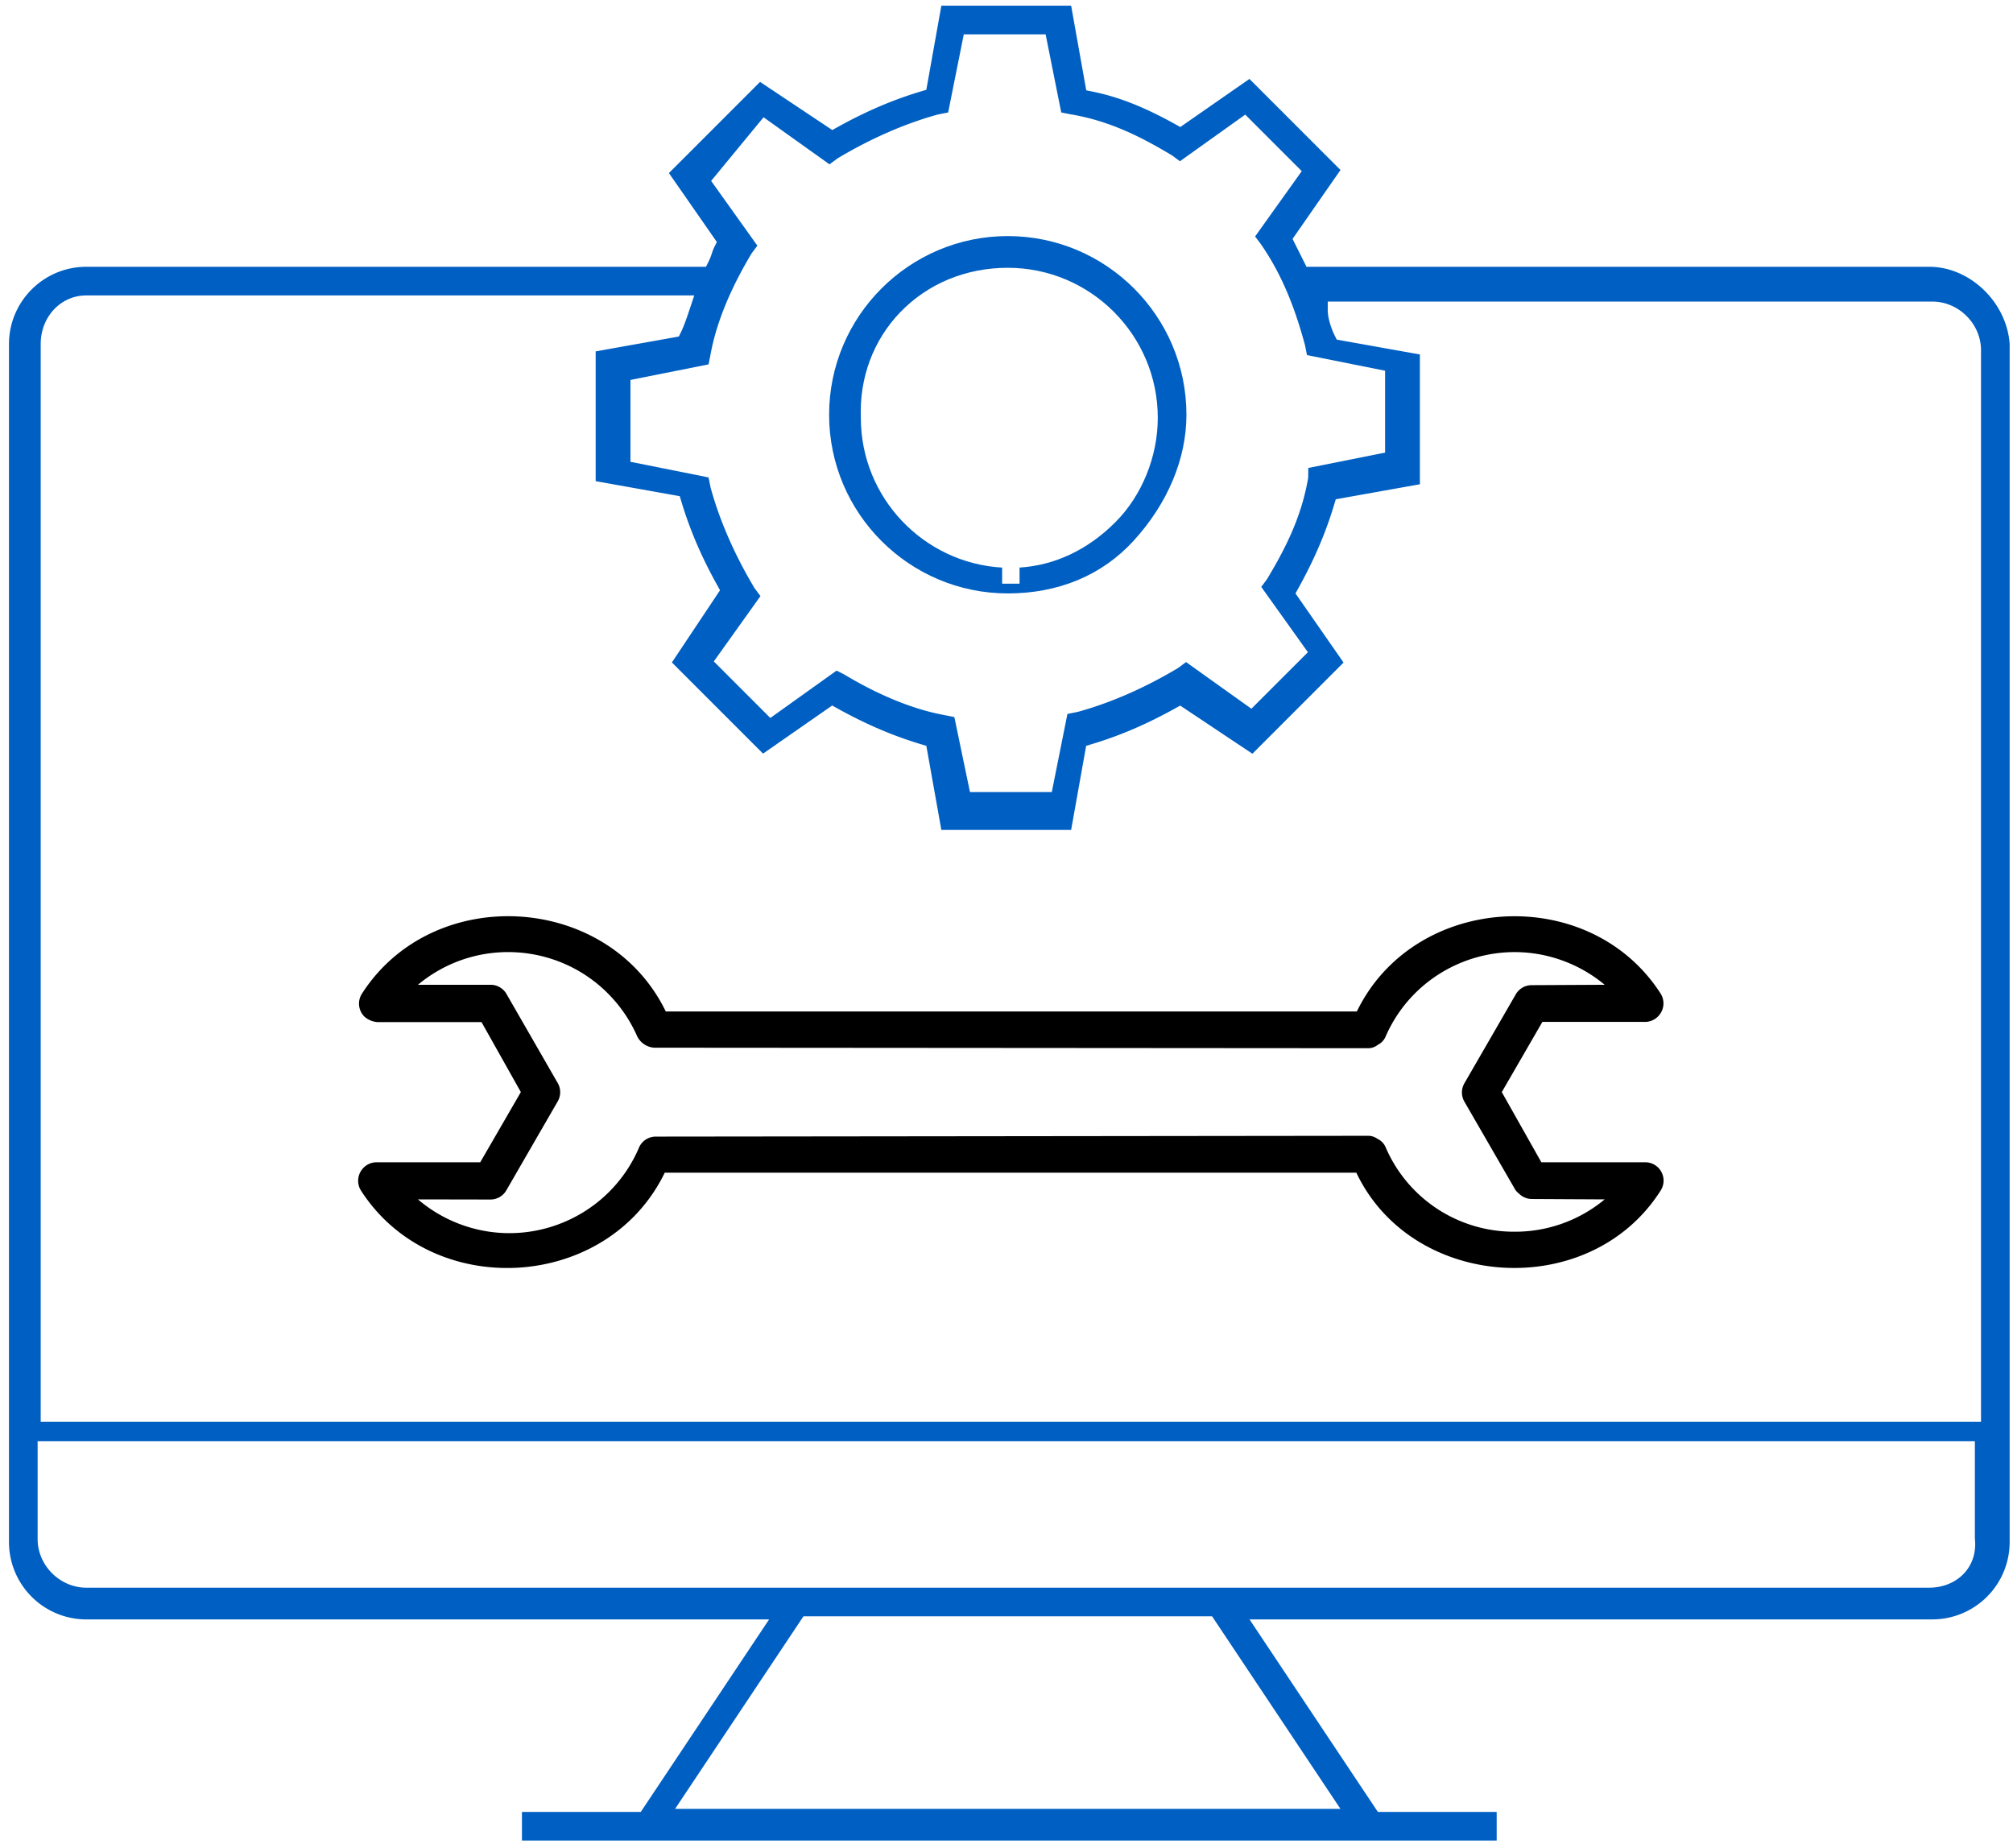
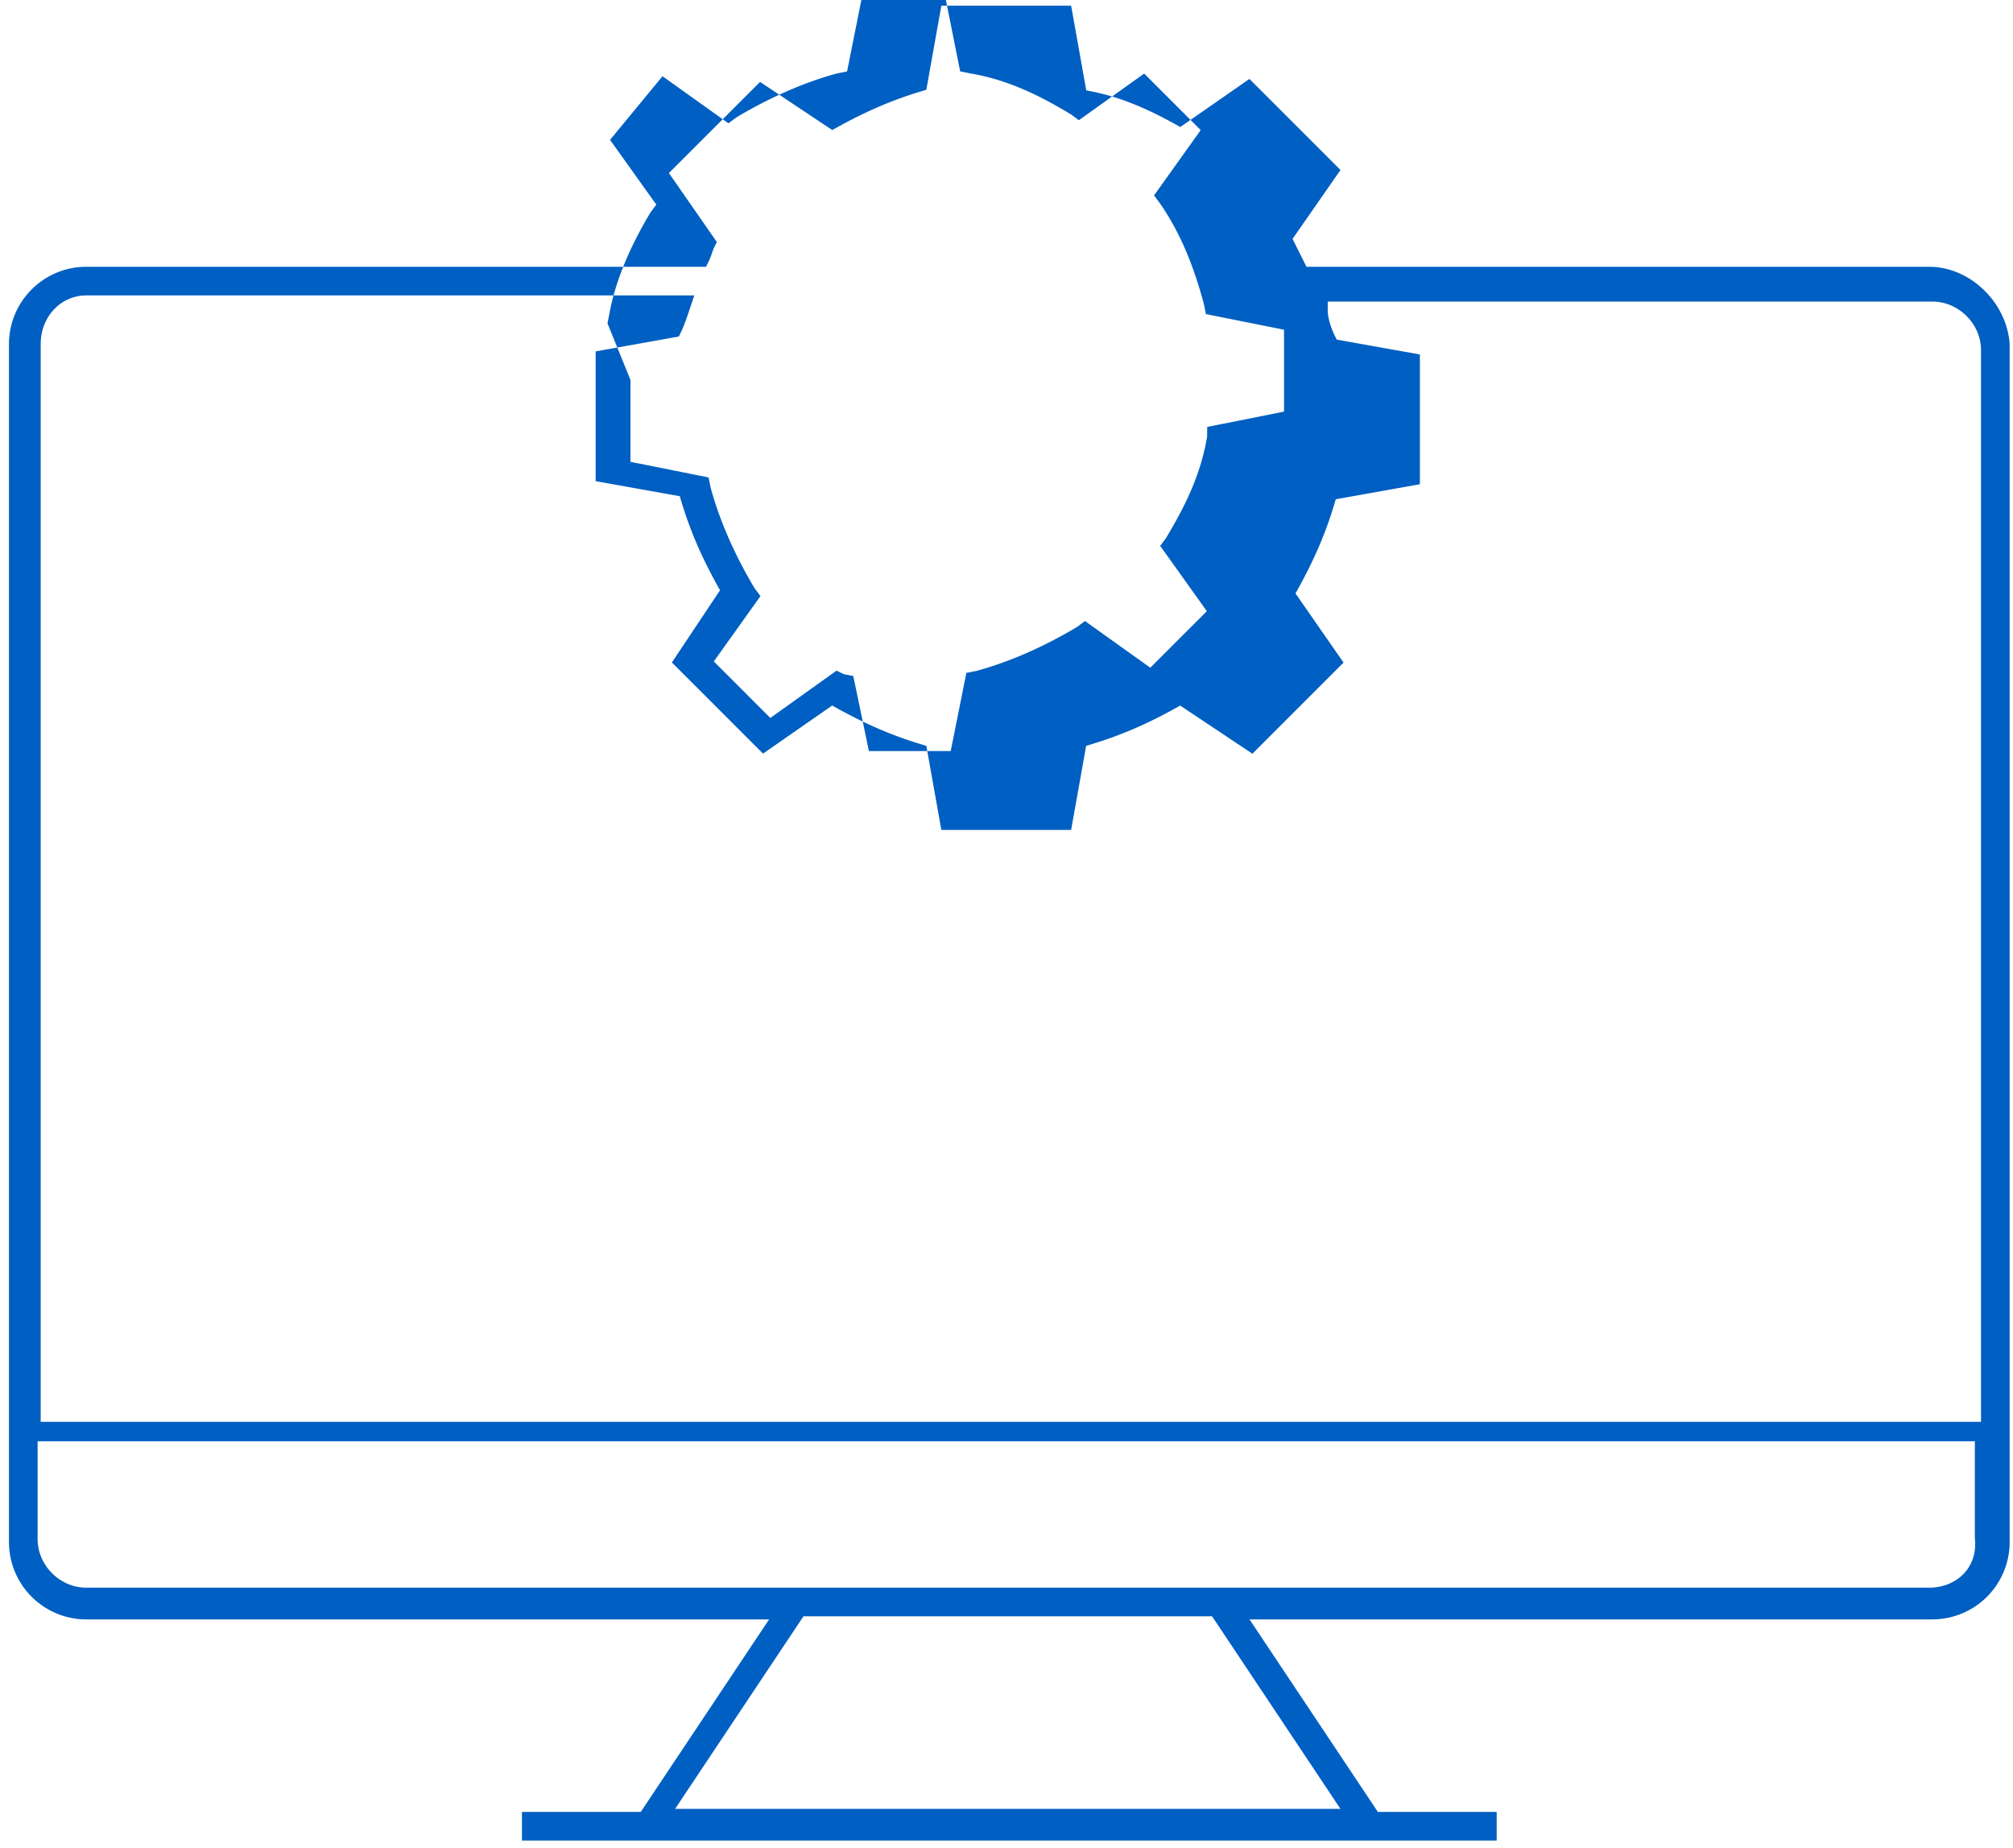
<svg xmlns="http://www.w3.org/2000/svg" width="183" height="168" viewBox="0 0 183 168">
-   <path fill="#005fc2" d="M91.616 53.945c-8.956 0-16.242-7.287-16.242-16.243 0-8.955 7.286-16.241 16.242-16.241 8.956 0 16.242 7.286 16.242 16.24 0 4.01-1.712 8.084-4.818 11.474-2.86 3.12-6.81 4.77-11.424 4.77zm-9.778-25.56c-2.449 2.547-3.72 5.965-3.58 9.597 0 7.254 5.692 13.204 12.845 13.615v1.464h1.584v-1.466c3.205-.2 6.2-1.613 8.704-4.117 2.418-2.418 3.862-5.968 3.862-9.496 0-7.52-6.118-13.638-13.637-13.638-3.797 0-7.269 1.436-9.778 4.042z" />
-   <path fill="#005fc2" d="M175.39 24.253c3.706 0 7.052 3.242 7.306 7.027v108.907a7.034 7.034 0 0 1-7.026 7.026h-62.077l11.667 17.501h10.802v2.604H47.45v-2.604h10.802l11.667-17.5H7.842a7.034 7.034 0 0 1-7.026-7.027V31.28c0-3.875 3.152-7.027 7.026-7.027H64.18l.219-.438c.165-.33.249-.58.322-.8.066-.198.122-.368.237-.596l.21-.42-4.358-6.266 8.287-8.287 6.563 4.375.423-.234c2.633-1.463 5.068-2.507 7.662-3.284l.466-.14L85.578.517h11.798l1.374 7.696.53.106c2.39.48 4.73 1.4 7.59 2.988l.43.24 6.285-4.372 8.278 8.278-4.358 6.265 1.267 2.534zM57.314 34.54v7.442l7.1 1.42.189.932c.81 2.971 2.19 6.13 3.994 9.135l.536.72-4.242 5.938 5.138 5.14 6.022-4.304.637.316c3.264 1.96 6.36 3.214 9.188 3.73l.883.176 1.42 6.82h7.438l1.42-7.102.93-.187c2.973-.81 6.132-2.192 9.136-3.995l.72-.534 5.939 4.241 5.138-5.138-4.241-5.938.489-.654.046-.067c1.58-2.634 3.125-5.573 3.732-9.213l.01-.877 6.982-1.396v-7.443l-7.101-1.42-.187-.93c-.714-2.62-1.817-6.029-4.04-9.205l-.49-.653 4.242-5.937-5.138-5.139-5.94 4.242-.651-.489-.068-.046c-2.634-1.58-5.572-3.126-9.188-3.728l-.88-.175-1.42-7.1h-7.441l-1.42 7.1-.932.187c-2.971.811-6.13 2.193-9.135 3.995l-.72.535-5.994-4.28-4.767 5.786 4.205 5.887-.49.653-.045.068c-1.96 3.264-3.214 6.361-3.728 9.188l-.175.88zm52.877 112.394H73.04l-11.668 17.501h60.486zm68.433-3.985c.72-.817 1.044-1.913.909-3.09v-8.842H3.42v8.89c0 2.397 2.025 4.422 4.422 4.422H175.39c1.28 0 2.46-.503 3.234-1.38zm1.468-111.11c0-2.398-2.025-4.423-4.422-4.423h-54.966v.792c0 .708.322 1.67.64 2.31l.179.354 7.558 1.351v11.798l-7.646 1.365-.14.467c-.778 2.593-1.821 5.028-3.284 7.661l-.24.431 4.37 6.284-8.286 8.29-6.563-4.377-.423.234c-2.631 1.462-5.066 2.506-7.662 3.284l-.466.141-1.365 7.645H85.578l-1.366-7.645-.466-.14c-2.596-.779-5.03-1.823-7.662-3.285l-.432-.239-6.284 4.371-8.287-8.287 4.376-6.564-.235-.423c-1.463-2.632-2.507-5.067-3.285-7.66l-.14-.468-7.645-1.365V31.943l7.558-1.35.177-.356c.304-.608.596-1.485.88-2.337l.348-1.043H7.842c-2.323 0-4.143 1.943-4.143 4.423v97.97h176.393z" />
-   <path d="M150.952 108.253c-6.417 10.073-22.542 9.094-27.65-1.651h-62.87c-5.226 10.793-21.126 11.689-27.602 1.65a1.67 1.67 0 0 1 .106-1.97 1.669 1.669 0 0 1 1.286-.625h9.436l3.692-6.38-3.574-6.36H34.34a2.034 2.034 0 0 1-1.192-.482 1.669 1.669 0 0 1-.224-2.135c6.476-10.038 22.365-9.13 27.602 1.65h62.824c5.225-10.768 21.126-11.688 27.602-1.65a1.67 1.67 0 0 1-.106 1.97 1.67 1.67 0 0 1-1.192.625h-9.436l-3.692 6.382 3.597 6.38h9.437a1.668 1.668 0 0 1 1.392 2.596zm-13.294 3.716a12.721 12.721 0 0 0 8.222-2.938l-6.618-.035a1.665 1.665 0 0 1-1.18-.496 1.852 1.852 0 0 1-.306-.306l-4.648-8.044c-.3-.52-.3-1.158 0-1.676l4.648-8.044a1.665 1.665 0 0 1 1.486-.873l6.618-.035a12.792 12.792 0 0 0-3.14-1.927c-6.492-2.79-14.017.21-16.807 6.704a1.487 1.487 0 0 1-.684.684 1.383 1.383 0 0 1-.897.306l-64.876-.047a1.868 1.868 0 0 1-1.545-1.026 12.799 12.799 0 0 0-1.891-3.056c-4.53-5.435-12.608-6.17-18.044-1.638h6.582a1.668 1.668 0 0 1 1.487.872L50.7 98.45a1.666 1.666 0 0 1 0 1.675l-4.647 8.045a1.667 1.667 0 0 1-1.486.873l-6.571-.012a12.81 12.81 0 0 0 3.372 2.074c6.528 2.73 14.033-.347 16.764-6.874a1.666 1.666 0 0 1 1.45-.908l64.782-.072c.314-.004.62.096.873.283.312.146.562.397.708.708a12.677 12.677 0 0 0 11.713 7.727z" />
+   <path fill="#005fc2" d="M175.39 24.253c3.706 0 7.052 3.242 7.306 7.027v108.907a7.034 7.034 0 0 1-7.026 7.026h-62.077l11.667 17.501h10.802v2.604H47.45v-2.604h10.802l11.667-17.5H7.842a7.034 7.034 0 0 1-7.026-7.027V31.28c0-3.875 3.152-7.027 7.026-7.027H64.18l.219-.438c.165-.33.249-.58.322-.8.066-.198.122-.368.237-.596l.21-.42-4.358-6.266 8.287-8.287 6.563 4.375.423-.234c2.633-1.463 5.068-2.507 7.662-3.284l.466-.14L85.578.517h11.798l1.374 7.696.53.106c2.39.48 4.73 1.4 7.59 2.988l.43.24 6.285-4.372 8.278 8.278-4.358 6.265 1.267 2.534zM57.314 34.54v7.442l7.1 1.42.189.932c.81 2.971 2.19 6.13 3.994 9.135l.536.72-4.242 5.938 5.138 5.14 6.022-4.304.637.316l.883.176 1.42 6.82h7.438l1.42-7.102.93-.187c2.973-.81 6.132-2.192 9.136-3.995l.72-.534 5.939 4.241 5.138-5.138-4.241-5.938.489-.654.046-.067c1.58-2.634 3.125-5.573 3.732-9.213l.01-.877 6.982-1.396v-7.443l-7.101-1.42-.187-.93c-.714-2.62-1.817-6.029-4.04-9.205l-.49-.653 4.242-5.937-5.138-5.139-5.94 4.242-.651-.489-.068-.046c-2.634-1.58-5.572-3.126-9.188-3.728l-.88-.175-1.42-7.1h-7.441l-1.42 7.1-.932.187c-2.971.811-6.13 2.193-9.135 3.995l-.72.535-5.994-4.28-4.767 5.786 4.205 5.887-.49.653-.045.068c-1.96 3.264-3.214 6.361-3.728 9.188l-.175.88zm52.877 112.394H73.04l-11.668 17.501h60.486zm68.433-3.985c.72-.817 1.044-1.913.909-3.09v-8.842H3.42v8.89c0 2.397 2.025 4.422 4.422 4.422H175.39c1.28 0 2.46-.503 3.234-1.38zm1.468-111.11c0-2.398-2.025-4.423-4.422-4.423h-54.966v.792c0 .708.322 1.67.64 2.31l.179.354 7.558 1.351v11.798l-7.646 1.365-.14.467c-.778 2.593-1.821 5.028-3.284 7.661l-.24.431 4.37 6.284-8.286 8.29-6.563-4.377-.423.234c-2.631 1.462-5.066 2.506-7.662 3.284l-.466.141-1.365 7.645H85.578l-1.366-7.645-.466-.14c-2.596-.779-5.03-1.823-7.662-3.285l-.432-.239-6.284 4.371-8.287-8.287 4.376-6.564-.235-.423c-1.463-2.632-2.507-5.067-3.285-7.66l-.14-.468-7.645-1.365V31.943l7.558-1.35.177-.356c.304-.608.596-1.485.88-2.337l.348-1.043H7.842c-2.323 0-4.143 1.943-4.143 4.423v97.97h176.393z" />
</svg>